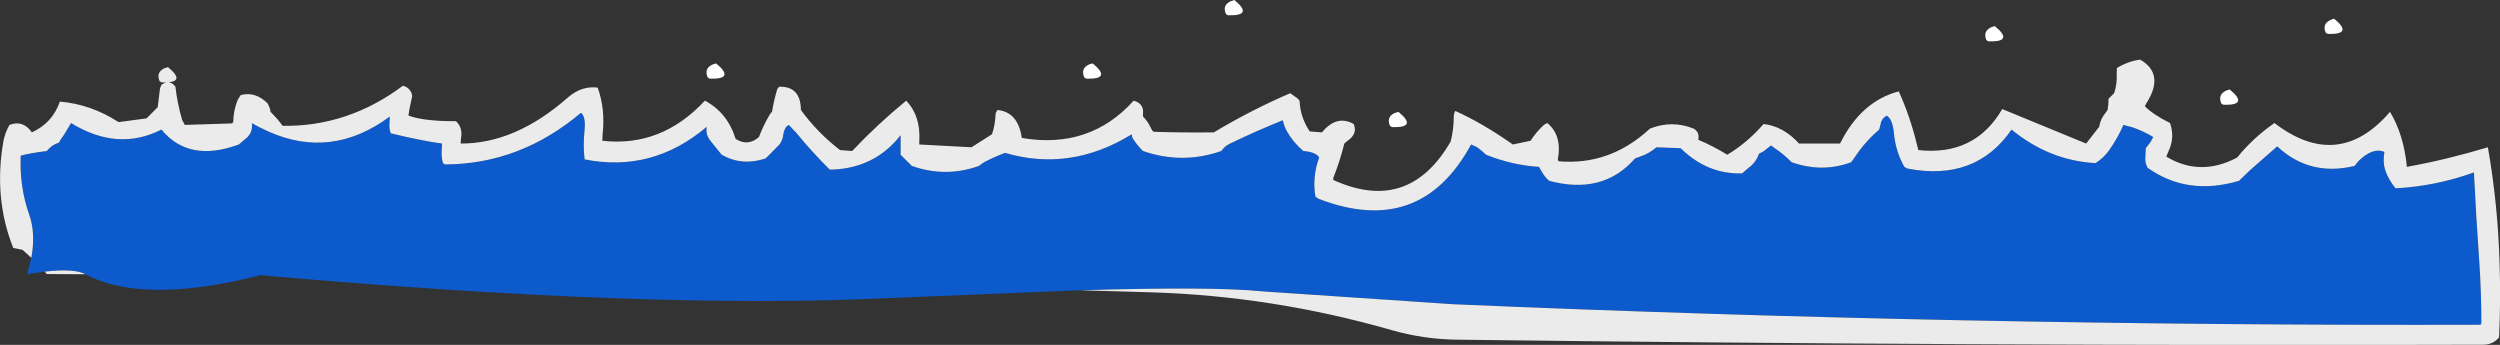
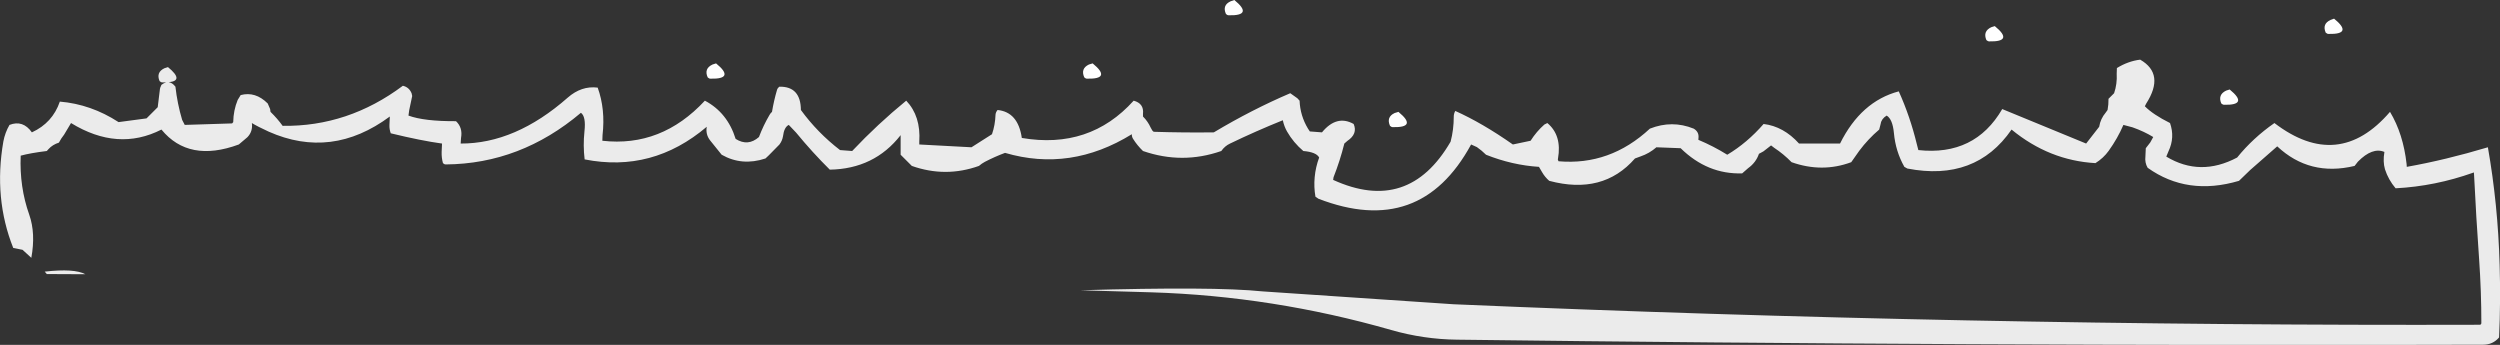
<svg xmlns="http://www.w3.org/2000/svg" height="92.5px" width="670.5px">
  <rect width="100%" height="100%" fill="#333333" stroke="none" />
  <g transform="matrix(1.0, 0.0, 0.0, 1.0, -9.95, 12.5)">
    <path d="M339.5 -8.4 Q339.1 -8.4 338.75 -8.75 337.7 -11.1 340.0 -12.15 L341.0 -12.5 Q346.2 -8.25 339.5 -8.4 M543.45 -1.4 Q543.1 -1.4 542.7 -1.75 541.7 -4.1 544.0 -5.2 L544.95 -5.5 Q550.15 -1.25 543.45 -1.4 M634.45 -3.4 Q634.1 -3.4 633.7 -3.75 632.7 -6.1 635.0 -7.15 L635.95 -7.5 Q641.15 -3.25 634.45 -3.4 M605.7 15.25 Q604.7 12.9 607.0 11.8 L607.95 11.5 Q613.15 15.75 606.45 15.6 606.1 15.6 605.7 15.25 M382.75 21.25 Q381.7 18.9 384.0 17.8 L385.0 17.5 Q390.2 21.75 383.5 21.6 383.1 21.6 382.75 21.25 M300.75 8.25 Q299.7 5.9 302.0 4.8 L303.0 4.5 Q308.2 8.75 301.5 8.6 301.1 8.6 300.75 8.25 M201.05 4.8 L202.0 4.5 Q207.2 8.75 200.5 8.6 200.1 8.6 199.75 8.25 198.7 5.9 201.05 4.8" fill="#ffffff" fill-rule="evenodd" stroke="none" />
-     <path d="M299.7 65.35 L248.05 67.45 Q184.2 70.55 79.85 61.3 48.3 69.3 32.85 61.05 29.85 59.45 21.95 60.35 L17.25 61.0 18.35 56.65 Q19.55 50.1 17.8 45.1 15.15 37.65 15.5 29.25 18.05 28.55 22.5 28.0 L23.0 27.45 Q24.05 26.3 25.75 25.75 26.35 24.6 27.15 23.6 L29.0 20.5 Q41.55 28.2 53.25 22.25 60.6 31.2 74.0 26.25 L76.3 24.3 Q77.8 22.75 77.5 20.5 79.05 21.45 82.0 22.8 98.9 30.3 114.5 18.75 L114.4 21.0 Q114.35 22.15 114.75 23.25 122.95 25.25 128.5 26.0 L128.4 28.25 Q128.35 29.8 128.75 31.25 129.1 31.6 129.5 31.6 149.55 31.45 165.75 17.75 167.15 18.75 166.7 22.75 166.3 26.55 166.75 30.25 184.95 33.85 199.5 21.5 199.15 23.55 200.4 25.15 L203.5 29.0 Q208.95 32.1 215.25 30.0 L216.15 29.15 219.0 26.25 Q219.75 25.25 219.95 24.05 220.25 21.6 221.5 21.0 L223.45 23.05 Q227.85 28.4 232.5 33.0 244.45 32.8 251.5 23.75 L251.5 26.0 251.5 29.0 252.25 29.75 254.5 32.0 Q263.55 35.2 272.5 32.0 273.25 31.35 274.1 30.9 276.8 29.5 279.5 28.5 297.05 33.65 313.5 23.5 313.5 24.25 313.85 24.75 314.95 26.5 316.5 28.0 327.05 31.65 337.5 28.0 338.45 26.65 339.85 26.0 346.8 22.65 354.0 19.75 354.35 21.4 355.15 22.8 356.85 25.75 359.5 28.0 363.0 28.3 363.75 29.75 362.8 32.3 362.55 35.0 362.3 37.65 362.75 40.25 L363.55 40.8 Q390.85 51.35 404.5 26.25 L406.05 26.95 Q407.35 27.85 408.5 29.0 415.55 31.8 422.7 32.25 L423.55 33.7 Q424.3 35.0 425.45 36.0 439.85 39.85 448.45 30.0 L449.95 29.45 Q452.3 28.65 454.2 27.0 L460.7 27.25 Q467.9 34.3 477.2 34.0 L478.8 32.6 Q480.9 31.1 481.7 28.75 L482.9 28.1 484.95 26.5 485.8 27.15 Q488.3 28.8 490.45 31.0 498.65 33.9 506.45 31.0 L508.6 27.95 Q510.95 24.8 513.95 22.25 L514.35 20.7 Q514.55 19.35 515.95 18.5 517.55 19.45 517.9 23.2 518.35 28.1 520.7 32.25 L521.5 32.7 Q539.8 36.25 549.45 22.25 559.55 30.55 571.95 31.25 574.1 29.9 575.5 27.95 577.9 24.6 579.45 21.0 L581.9 21.65 Q585.0 22.75 587.45 24.25 L586.65 25.7 585.45 27.25 585.35 29.45 Q585.15 31.15 585.95 32.5 596.6 40.1 610.45 36.0 L613.45 33.1 620.7 26.75 Q629.4 34.9 641.45 32.0 L642.35 30.85 Q646.25 26.9 649.45 28.25 649.0 30.85 649.6 32.9 650.5 35.7 652.45 38.0 663.05 37.45 673.3 33.8 L673.5 34.5 Q674.05 45.85 674.85 57.05 675.45 65.6 675.45 74.25 L675.2 74.6 Q537.35 75.0 399.75 69.1 L348.55 65.65 Q335.45 64.3 299.7 65.35" fill="#0066ff" fill-opacity="0.753" fill-rule="evenodd" stroke="none" />
    <path d="M18.35 56.65 L16.0 54.5 13.5 54.0 Q8.2 40.7 10.85 25.45 11.3 23.05 12.5 21.0 16.1 19.6 18.5 23.0 24.05 20.45 26.0 14.75 34.35 15.45 41.75 20.25 L49.25 19.25 51.5 17.0 52.25 16.25 52.8 11.75 Q52.85 11.0 53.25 10.25 53.9 9.75 54.5 9.6 L53.5 9.6 Q53.1 9.6 52.75 9.25 51.75 6.9 54.05 5.8 L55.0 5.5 Q59.45 9.15 55.2 9.55 56.15 9.65 57.0 10.75 57.5 15.25 58.8 19.65 L59.5 21.0 72.2 20.6 72.5 20.25 Q72.55 17.1 73.7 14.3 L74.5 13.0 Q78.45 11.95 81.75 15.25 L82.4 16.75 82.5 17.5 Q84.35 19.3 85.75 21.25 103.3 21.5 118.0 10.5 119.7 10.9 120.35 12.55 L120.5 13.25 119.7 17.05 119.5 18.5 Q123.7 20.05 132.25 20.0 134.1 21.75 133.6 24.5 L133.5 26.0 Q148.15 26.05 162.2 13.7 165.9 10.45 170.25 11.0 172.35 16.8 171.55 23.75 L171.5 25.25 Q187.35 27.05 199.0 14.5 205.05 17.7 207.25 24.75 210.55 26.85 213.5 24.25 214.7 21.1 216.35 18.3 216.6 17.85 217.0 17.5 217.5 14.5 218.35 11.6 218.5 11.1 219.0 10.75 224.7 10.65 224.75 17.0 229.2 23.1 235.25 27.75 L238.5 28.0 Q245.35 20.75 253.0 14.5 256.95 18.65 256.5 25.5 L256.5 26.25 270.5 27.0 276.0 23.5 Q276.85 21.05 276.95 18.25 277.0 17.6 277.5 17.0 283.0 17.55 284.0 24.5 302.2 27.6 314.0 14.5 316.8 15.25 316.5 18.0 L316.5 18.75 Q317.8 20.05 318.55 21.7 L319.0 22.5 Q319.25 22.85 319.5 22.85 327.5 23.1 335.5 23.0 345.7 16.9 356.0 12.5 L357.9 13.85 358.5 14.5 Q358.65 18.5 360.75 22.0 L361.25 22.75 364.5 23.0 Q368.45 18.2 373.0 20.75 374.15 23.4 371.3 25.3 L370.5 26.0 Q369.35 30.6 367.6 35.05 L367.5 35.75 Q387.7 44.95 399.0 25.5 399.85 22.3 399.85 18.75 399.85 18.0 400.25 17.25 407.5 20.5 415.7 26.25 L420.45 25.25 Q422.05 22.75 424.15 20.9 L424.95 20.5 Q428.9 23.8 427.8 30.05 427.7 30.35 427.95 30.75 441.75 31.95 452.45 22.0 458.4 19.65 464.2 22.0 465.55 22.8 465.5 24.25 L465.45 25.0 Q469.5 26.7 473.2 29.0 478.5 25.85 482.95 20.75 488.3 21.4 492.45 26.0 L503.45 26.0 Q509.05 14.7 519.2 12.0 522.25 18.75 524.05 26.2 L524.45 27.75 Q539.6 29.4 546.95 16.75 L569.45 26.0 572.95 21.5 Q573.3 19.35 574.7 17.7 L575.2 17.0 575.4 15.5 575.45 14.0 576.2 13.25 576.95 12.5 Q577.8 10.05 577.65 7.25 L577.7 5.75 Q580.7 3.9 583.95 3.5 590.65 7.35 585.55 15.3 L585.2 16.0 Q587.35 18.2 591.95 20.5 593.3 24.35 591.55 28.05 L590.95 29.5 Q600.05 35.0 609.95 29.75 614.2 24.5 619.95 20.5 637.1 33.6 650.95 17.5 654.5 23.4 655.4 31.5 L655.45 32.25 Q665.85 30.4 677.2 27.0 679.9 42.35 680.35 58.5 680.65 68.3 680.2 78.0 678.55 79.95 675.95 79.95 538.35 80.35 400.75 78.6 391.75 78.5 383.05 76.0 351.3 66.9 318.75 65.9 L299.7 65.35 Q335.45 64.3 348.55 65.65 L399.75 69.1 Q537.35 75.0 675.2 74.6 L675.45 74.25 Q675.45 65.6 674.85 57.05 674.05 45.85 673.5 34.5 L673.45 33.75 673.3 33.8 Q663.05 37.45 652.45 38.0 650.5 35.7 649.6 32.9 649.0 30.85 649.45 28.25 646.25 26.9 642.35 30.85 L641.45 32.0 Q629.4 34.9 620.7 26.75 L613.45 33.1 610.45 36.0 Q596.6 40.1 585.95 32.5 585.15 31.15 585.35 29.45 L585.45 27.25 586.65 25.7 587.45 24.25 Q585.0 22.75 581.9 21.65 L579.45 21.0 Q577.9 24.6 575.5 27.95 574.1 29.9 571.95 31.25 559.55 30.55 549.45 22.25 539.8 36.25 521.5 32.7 L520.7 32.25 Q518.35 28.1 517.9 23.2 517.55 19.45 515.95 18.5 514.55 19.35 514.35 20.7 L513.95 22.25 Q510.95 24.8 508.6 27.95 L506.45 31.0 Q498.65 33.9 490.45 31.0 488.3 28.8 485.8 27.15 L484.95 26.5 482.9 28.1 481.7 28.75 Q480.9 31.1 478.8 32.6 L477.2 34.0 Q467.9 34.3 460.7 27.25 L454.2 27.0 Q452.3 28.65 449.95 29.45 L448.45 30.0 Q439.85 39.85 425.45 36.0 424.3 35.0 423.55 33.7 L422.7 32.25 Q415.55 31.8 408.5 29.0 407.35 27.85 406.05 26.95 L404.5 26.25 Q390.85 51.35 363.55 40.8 L362.75 40.25 Q362.3 37.65 362.55 35.0 362.8 32.3 363.75 29.75 363.0 28.3 359.5 28.0 356.85 25.75 355.15 22.8 354.35 21.4 354.0 19.75 346.8 22.65 339.85 26.0 338.45 26.65 337.5 28.0 327.05 31.65 316.5 28.0 314.95 26.5 313.85 24.75 313.5 24.25 313.5 23.5 297.05 33.65 279.5 28.5 276.8 29.5 274.1 30.9 273.25 31.35 272.5 32.0 263.55 35.2 254.5 32.0 L252.25 29.75 251.5 29.0 251.5 26.0 251.5 23.75 Q244.45 32.8 232.5 33.0 227.85 28.4 223.45 23.05 L221.5 21.0 Q220.25 21.6 219.95 24.05 219.75 25.25 219.0 26.25 L216.15 29.15 215.25 30.0 Q208.95 32.1 203.5 29.0 L200.4 25.15 Q199.15 23.55 199.5 21.5 184.95 33.85 166.75 30.25 166.3 26.55 166.7 22.75 167.15 18.75 165.75 17.75 149.55 31.45 129.5 31.6 129.1 31.6 128.75 31.25 128.35 29.8 128.4 28.25 L128.5 26.0 Q122.95 25.25 114.75 23.25 114.35 22.15 114.4 21.0 L114.5 18.75 Q98.9 30.3 82.0 22.8 79.05 21.45 77.5 20.5 77.8 22.75 76.3 24.3 L74.0 26.25 Q60.6 31.2 53.25 22.25 41.55 28.2 29.0 20.5 L27.15 23.6 Q26.35 24.6 25.75 25.75 24.05 26.3 23.0 27.45 L22.5 28.0 Q18.05 28.55 15.5 29.25 15.15 37.65 17.8 45.1 19.55 50.1 18.35 56.65 M32.85 61.05 L22.5 61.0 21.95 60.35 Q29.85 59.45 32.85 61.05" fill="#ffffff" fill-opacity="0.902" fill-rule="evenodd" stroke="none" />
  </g>
</svg>